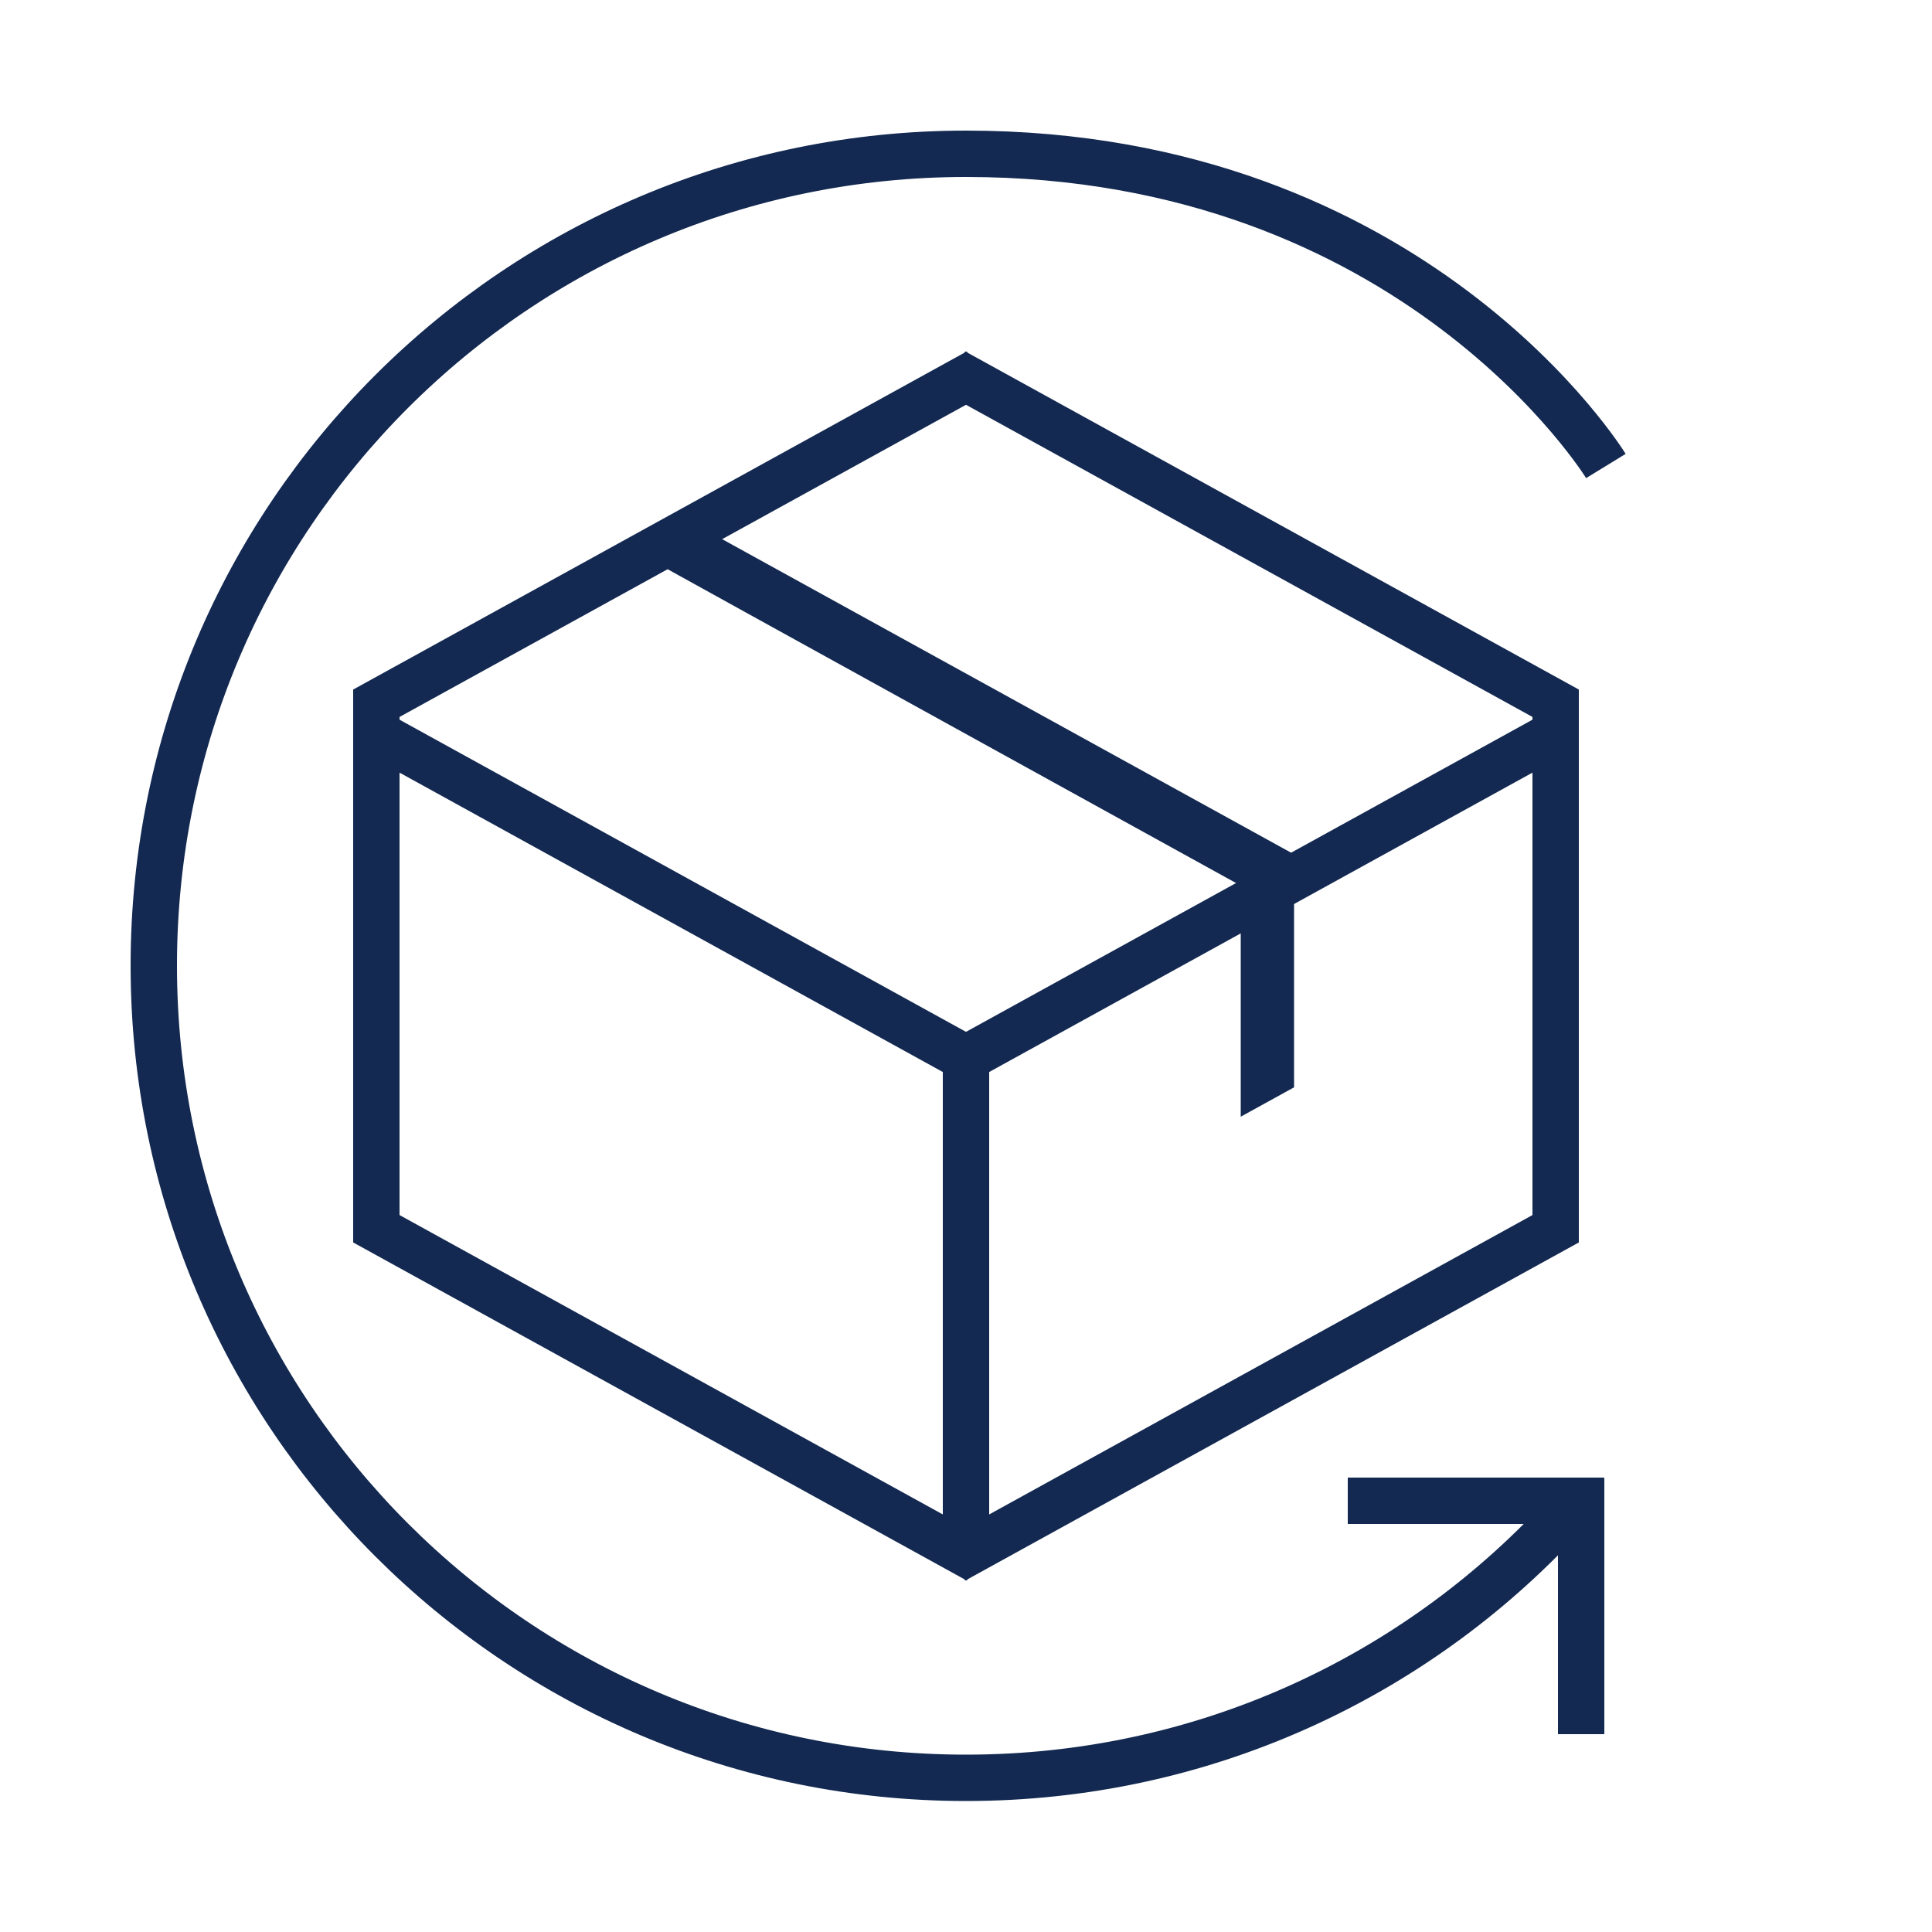
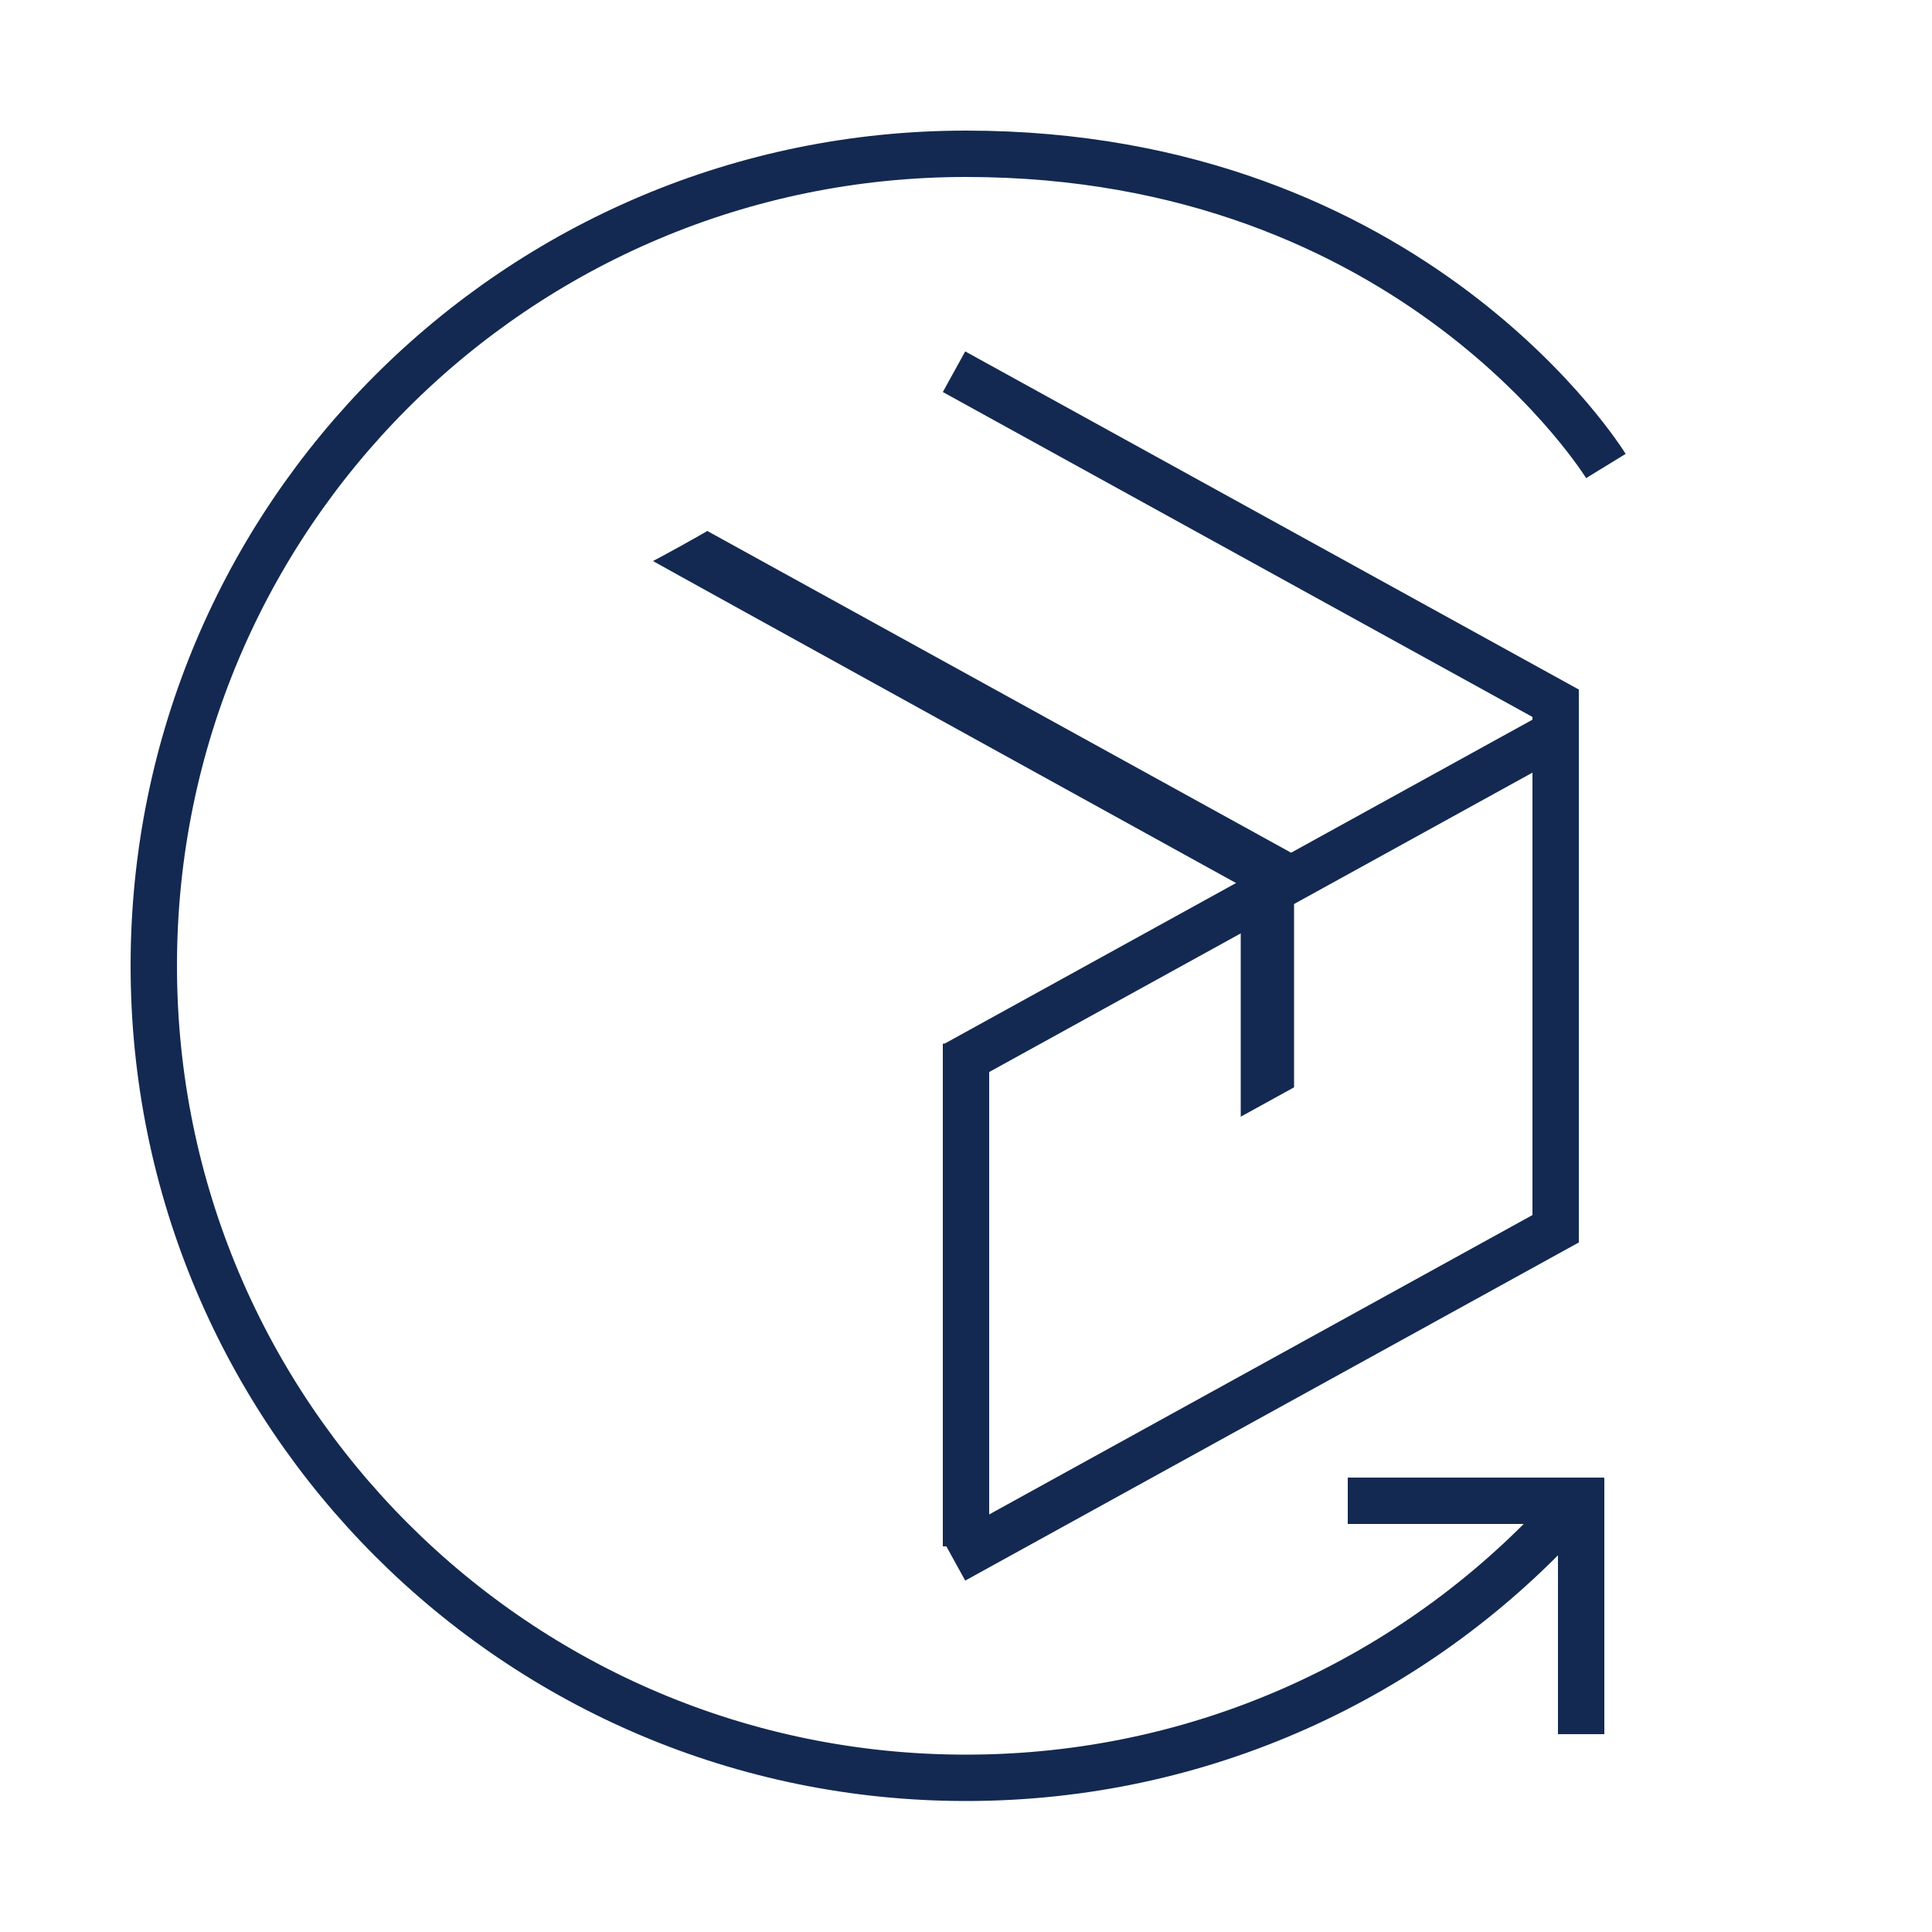
<svg xmlns="http://www.w3.org/2000/svg" xmlns:ns1="http://sodipodi.sourceforge.net/DTD/sodipodi-0.dtd" id="Icons" viewBox="0 0 500 500" ns1:docname="RMA Policy.svgz">
  <defs id="defs27" />
  <g id="g14">
-     <polyline points="253.1 403.8 97.4 318 97.4 189.8 253.1 275.6" fill="none" stroke="#132951" stroke-miterlimit="10" stroke-width="12" id="polyline2" />
    <polyline points="246.9 403.8 402.6 318 402.6 189.8 246.9 275.6" fill="none" stroke="#132951" stroke-miterlimit="10" stroke-width="12" id="polyline4" />
    <polyline points="246.9 96.2 402.6 182 402.6 310.2" fill="none" stroke="#132951" stroke-miterlimit="10" stroke-width="12" id="polyline6" />
-     <polyline points="253.1 96.2 97.4 182 97.4 310.2" fill="none" stroke="#132951" stroke-miterlimit="10" stroke-width="12" id="polyline8" />
    <line x1="250" y1="270.1" x2="250" y2="400.2" fill="none" stroke="#132951" stroke-miterlimit="10" stroke-width="12" id="line10" />
    <path d="M183.1,137.4c-4.7,2.7-9.4,5.3-14.1,7.8h0c0,.1,152.1,84,152.1,84v59.8l13.8-7.6v-60.3l-151.7-83.6h0Z" fill="#132951" id="path12" />
  </g>
  <path d="M404.3,392.7c-38.4,41.5-93.3,67.4-154.3,67.4-116.1,0-210.2-94.1-210.2-210.2S133.9,39.8,250,39.8s165.6,80.8,165.6,80.8" fill="none" stroke="#132951" stroke-miterlimit="10" stroke-width="12" id="path16" />
  <g id="g22">
    <line x1="415.1" y1="388.4" x2="348.8" y2="388.4" fill="none" stroke="#132951" stroke-miterlimit="10" stroke-width="12" id="line18" />
    <line x1="409.2" y1="382.5" x2="409.2" y2="448.8" fill="none" stroke="#132951" stroke-miterlimit="10" stroke-width="12" id="line20" />
  </g>
</svg>